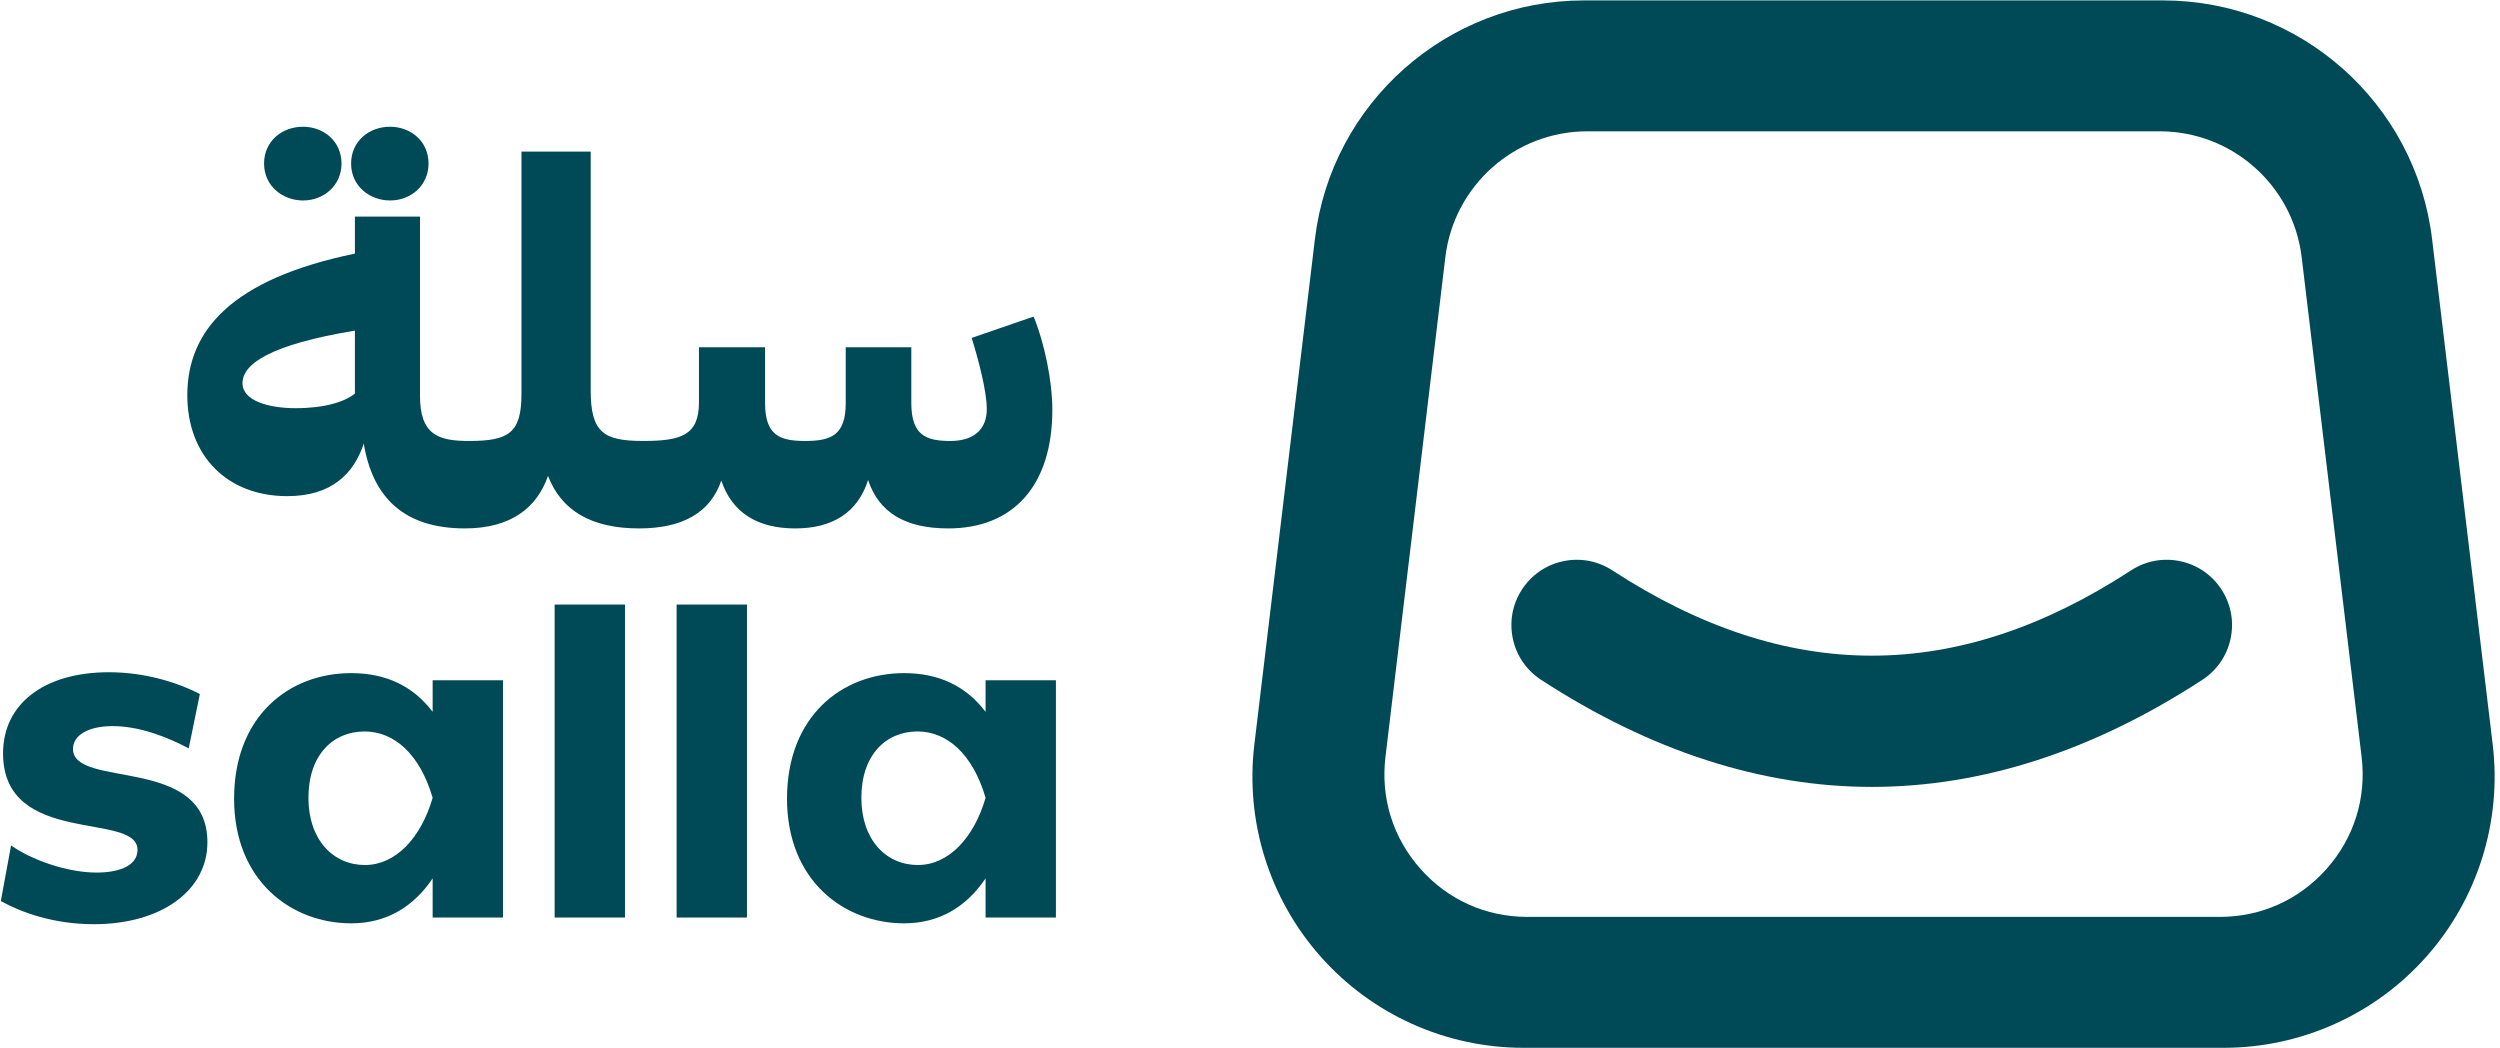
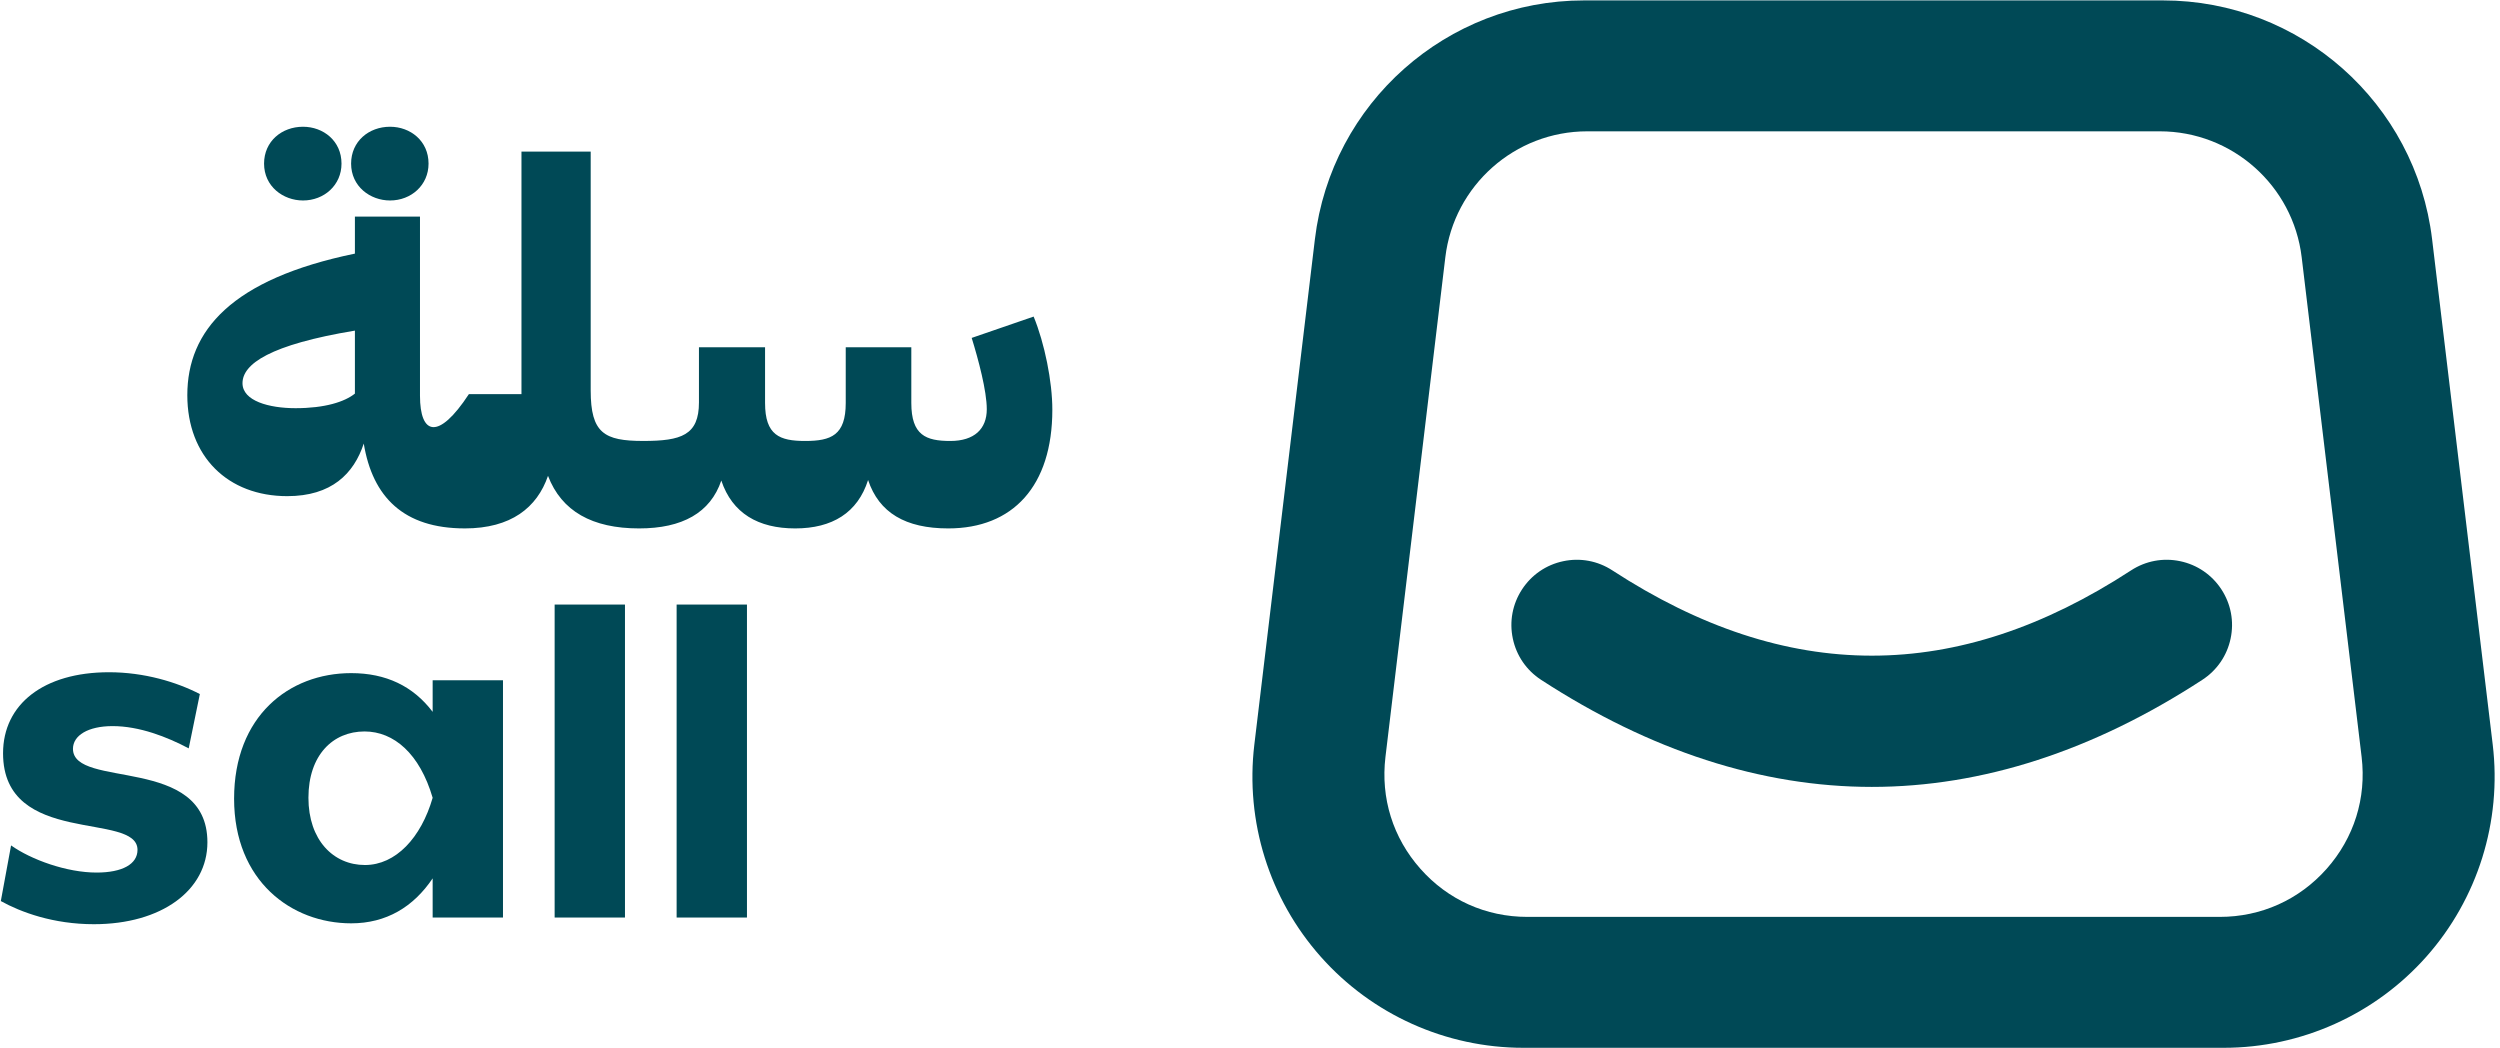
<svg xmlns="http://www.w3.org/2000/svg" width="477" height="200" viewBox="0 0 477 200" fill="none">
  <path d="M475.61 142.063L464.042 45.628C460.931 19.665 438.861 0.079 412.707 0.079H302.221C276.067 0.079 253.997 19.665 250.885 45.628L239.329 142.063C237.571 156.731 242.181 171.483 251.991 182.532C261.789 193.589 275.888 199.921 290.665 199.921H424.275C439.039 199.921 453.139 193.589 462.949 182.532C472.746 171.486 477.369 156.734 475.61 142.063ZM443.922 165.773C438.671 171.689 431.426 174.943 423.529 174.943H291.414C283.505 174.943 276.257 171.689 271.021 165.773C265.77 159.858 263.408 152.281 264.344 144.429L275.77 49.075C277.411 35.393 289.048 25.057 302.84 25.057H412.091C425.879 25.057 437.52 35.39 439.16 49.075L450.598 144.429C451.535 152.281 449.157 159.858 443.922 165.773Z" fill="#004956" />
  <path d="M423.849 112.462C422.03 109.674 419.236 107.761 415.979 107.076C412.716 106.39 409.393 107.015 406.604 108.831C373.338 130.526 340.964 130.523 307.635 108.828C304.846 107.012 301.514 106.387 298.26 107.079C295.003 107.767 292.212 109.683 290.396 112.471C288.58 115.26 287.958 118.589 288.647 121.846C289.335 125.103 291.251 127.894 294.039 129.71C314.867 143.269 336.1 150.142 357.148 150.142C378.2 150.142 399.417 143.266 420.215 129.704C423.003 127.885 424.915 125.091 425.601 121.834C426.29 118.58 425.668 115.251 423.849 112.462Z" fill="#004956" />
-   <path d="M197.218 60.402L185.399 64.474C186.689 68.647 188.278 74.604 188.278 78.079C188.278 81.852 185.894 84.136 181.326 84.136C176.659 84.136 173.879 83.042 173.879 76.885V66.26H161.366V76.885C161.366 83.042 158.586 84.136 153.619 84.136C148.752 84.136 145.973 83.042 145.973 76.885V66.26H133.36V76.785C133.36 83.042 129.982 84.133 122.734 84.133C115.287 84.133 112.704 82.644 112.704 74.499V28.921H99.496V75.199C99.496 82.746 96.912 84.136 89.468 84.136H89.465C83.604 84.136 80.133 82.949 80.133 75.499V41.332H67.716V48.39C44.178 53.248 35.74 63.082 35.74 75.399C35.74 87.112 43.483 94.665 54.804 94.665C63.251 94.665 67.514 90.393 69.405 84.631C71.094 94.861 77.042 100.813 88.653 100.819L88.671 100.822C97.511 100.822 102.474 96.849 104.559 90.791C107.142 97.544 113 100.822 121.937 100.822C130.178 100.822 135.541 97.843 137.625 91.686C139.71 97.943 144.677 100.822 151.728 100.822C158.78 100.822 163.647 97.843 165.631 91.586C167.716 97.843 172.783 100.822 180.925 100.822C193.239 100.822 200.786 92.776 200.786 78.178C200.792 72.816 199.302 65.465 197.218 60.402ZM67.719 75.097C65.737 76.686 61.958 77.882 56.396 77.882C51.329 77.882 46.269 76.496 46.269 73.115C46.269 69.435 51.529 65.764 67.716 63.082V75.097H67.719Z" fill="#004956" />
+   <path d="M197.218 60.402L185.399 64.474C186.689 68.647 188.278 74.604 188.278 78.079C188.278 81.852 185.894 84.136 181.326 84.136C176.659 84.136 173.879 83.042 173.879 76.885V66.26H161.366V76.885C161.366 83.042 158.586 84.136 153.619 84.136C148.752 84.136 145.973 83.042 145.973 76.885V66.26H133.36V76.785C133.36 83.042 129.982 84.133 122.734 84.133C115.287 84.133 112.704 82.644 112.704 74.499V28.921H99.496V75.199H89.465C83.604 84.136 80.133 82.949 80.133 75.499V41.332H67.716V48.39C44.178 53.248 35.74 63.082 35.74 75.399C35.74 87.112 43.483 94.665 54.804 94.665C63.251 94.665 67.514 90.393 69.405 84.631C71.094 94.861 77.042 100.813 88.653 100.819L88.671 100.822C97.511 100.822 102.474 96.849 104.559 90.791C107.142 97.544 113 100.822 121.937 100.822C130.178 100.822 135.541 97.843 137.625 91.686C139.71 97.943 144.677 100.822 151.728 100.822C158.78 100.822 163.647 97.843 165.631 91.586C167.716 97.843 172.783 100.822 180.925 100.822C193.239 100.822 200.786 92.776 200.786 78.178C200.792 72.816 199.302 65.465 197.218 60.402ZM67.719 75.097C65.737 76.686 61.958 77.882 56.396 77.882C51.329 77.882 46.269 76.496 46.269 73.115C46.269 69.435 51.529 65.764 67.716 63.082V75.097H67.719Z" fill="#004956" />
  <path d="M74.42 38.251C78.45 38.251 81.767 35.326 81.767 31.218C81.767 26.873 78.29 24.184 74.42 24.184C70.39 24.184 66.991 26.949 66.991 31.218C66.991 35.565 70.625 38.251 74.42 38.251Z" fill="#004956" />
  <path d="M57.813 38.251C61.843 38.251 65.16 35.326 65.16 31.218C65.16 26.873 61.683 24.184 57.813 24.184C53.783 24.184 50.384 26.949 50.384 31.218C50.384 35.565 54.018 38.251 57.813 38.251Z" fill="#004956" />
  <path d="M0.157 171.924L2.112 161.305C5.934 164.024 12.731 166.486 18.42 166.486C23.348 166.486 26.236 164.873 26.236 162.154C26.236 154.764 0.583 161.644 0.583 143.722C0.583 134.378 8.314 128.263 20.801 128.263C27.511 128.263 33.713 130.133 38.13 132.426L36.006 142.789C31.843 140.58 26.577 138.541 21.48 138.541C16.81 138.541 13.922 140.323 13.922 142.873C13.922 150.604 39.574 143.979 39.574 160.71C39.574 169.885 30.825 176.338 17.913 176.338C10.181 176.341 3.979 174.048 0.157 171.924Z" fill="#004956" />
  <path d="M82.55 129.792H95.97V175.066H82.55V167.592C78.897 173.027 73.716 176.172 67.006 176.172C55.622 176.172 44.665 168.103 44.665 152.387C44.665 136.671 55.112 128.432 67.006 128.432C73.631 128.432 78.813 130.894 82.55 135.822V129.792ZM82.55 152.218C80.088 143.807 75.16 139.562 69.553 139.562C63.523 139.562 58.849 144.063 58.849 152.218C58.849 160.287 63.604 165.045 69.637 165.045C75.501 165.042 80.341 159.861 82.55 152.218Z" fill="#004956" />
  <path d="M105.825 175.066V115.35H119.245V175.066H105.825Z" fill="#004956" />
  <path d="M129.1 175.066V115.35H142.52V175.066H129.1Z" fill="#004956" />
-   <path d="M188.048 129.792H201.468V175.066H188.048V167.592C184.396 173.027 179.214 176.172 172.504 176.172C161.121 176.172 150.163 168.103 150.163 152.387C150.163 136.671 160.61 128.432 172.504 128.432C179.13 128.432 184.311 130.894 188.048 135.822V129.792ZM188.048 152.218C185.586 143.807 180.659 139.562 175.051 139.562C169.021 139.562 164.347 144.063 164.347 152.218C164.347 160.287 169.103 165.045 175.136 165.045C180.997 165.042 185.84 159.861 188.048 152.218Z" fill="#004956" />
</svg>